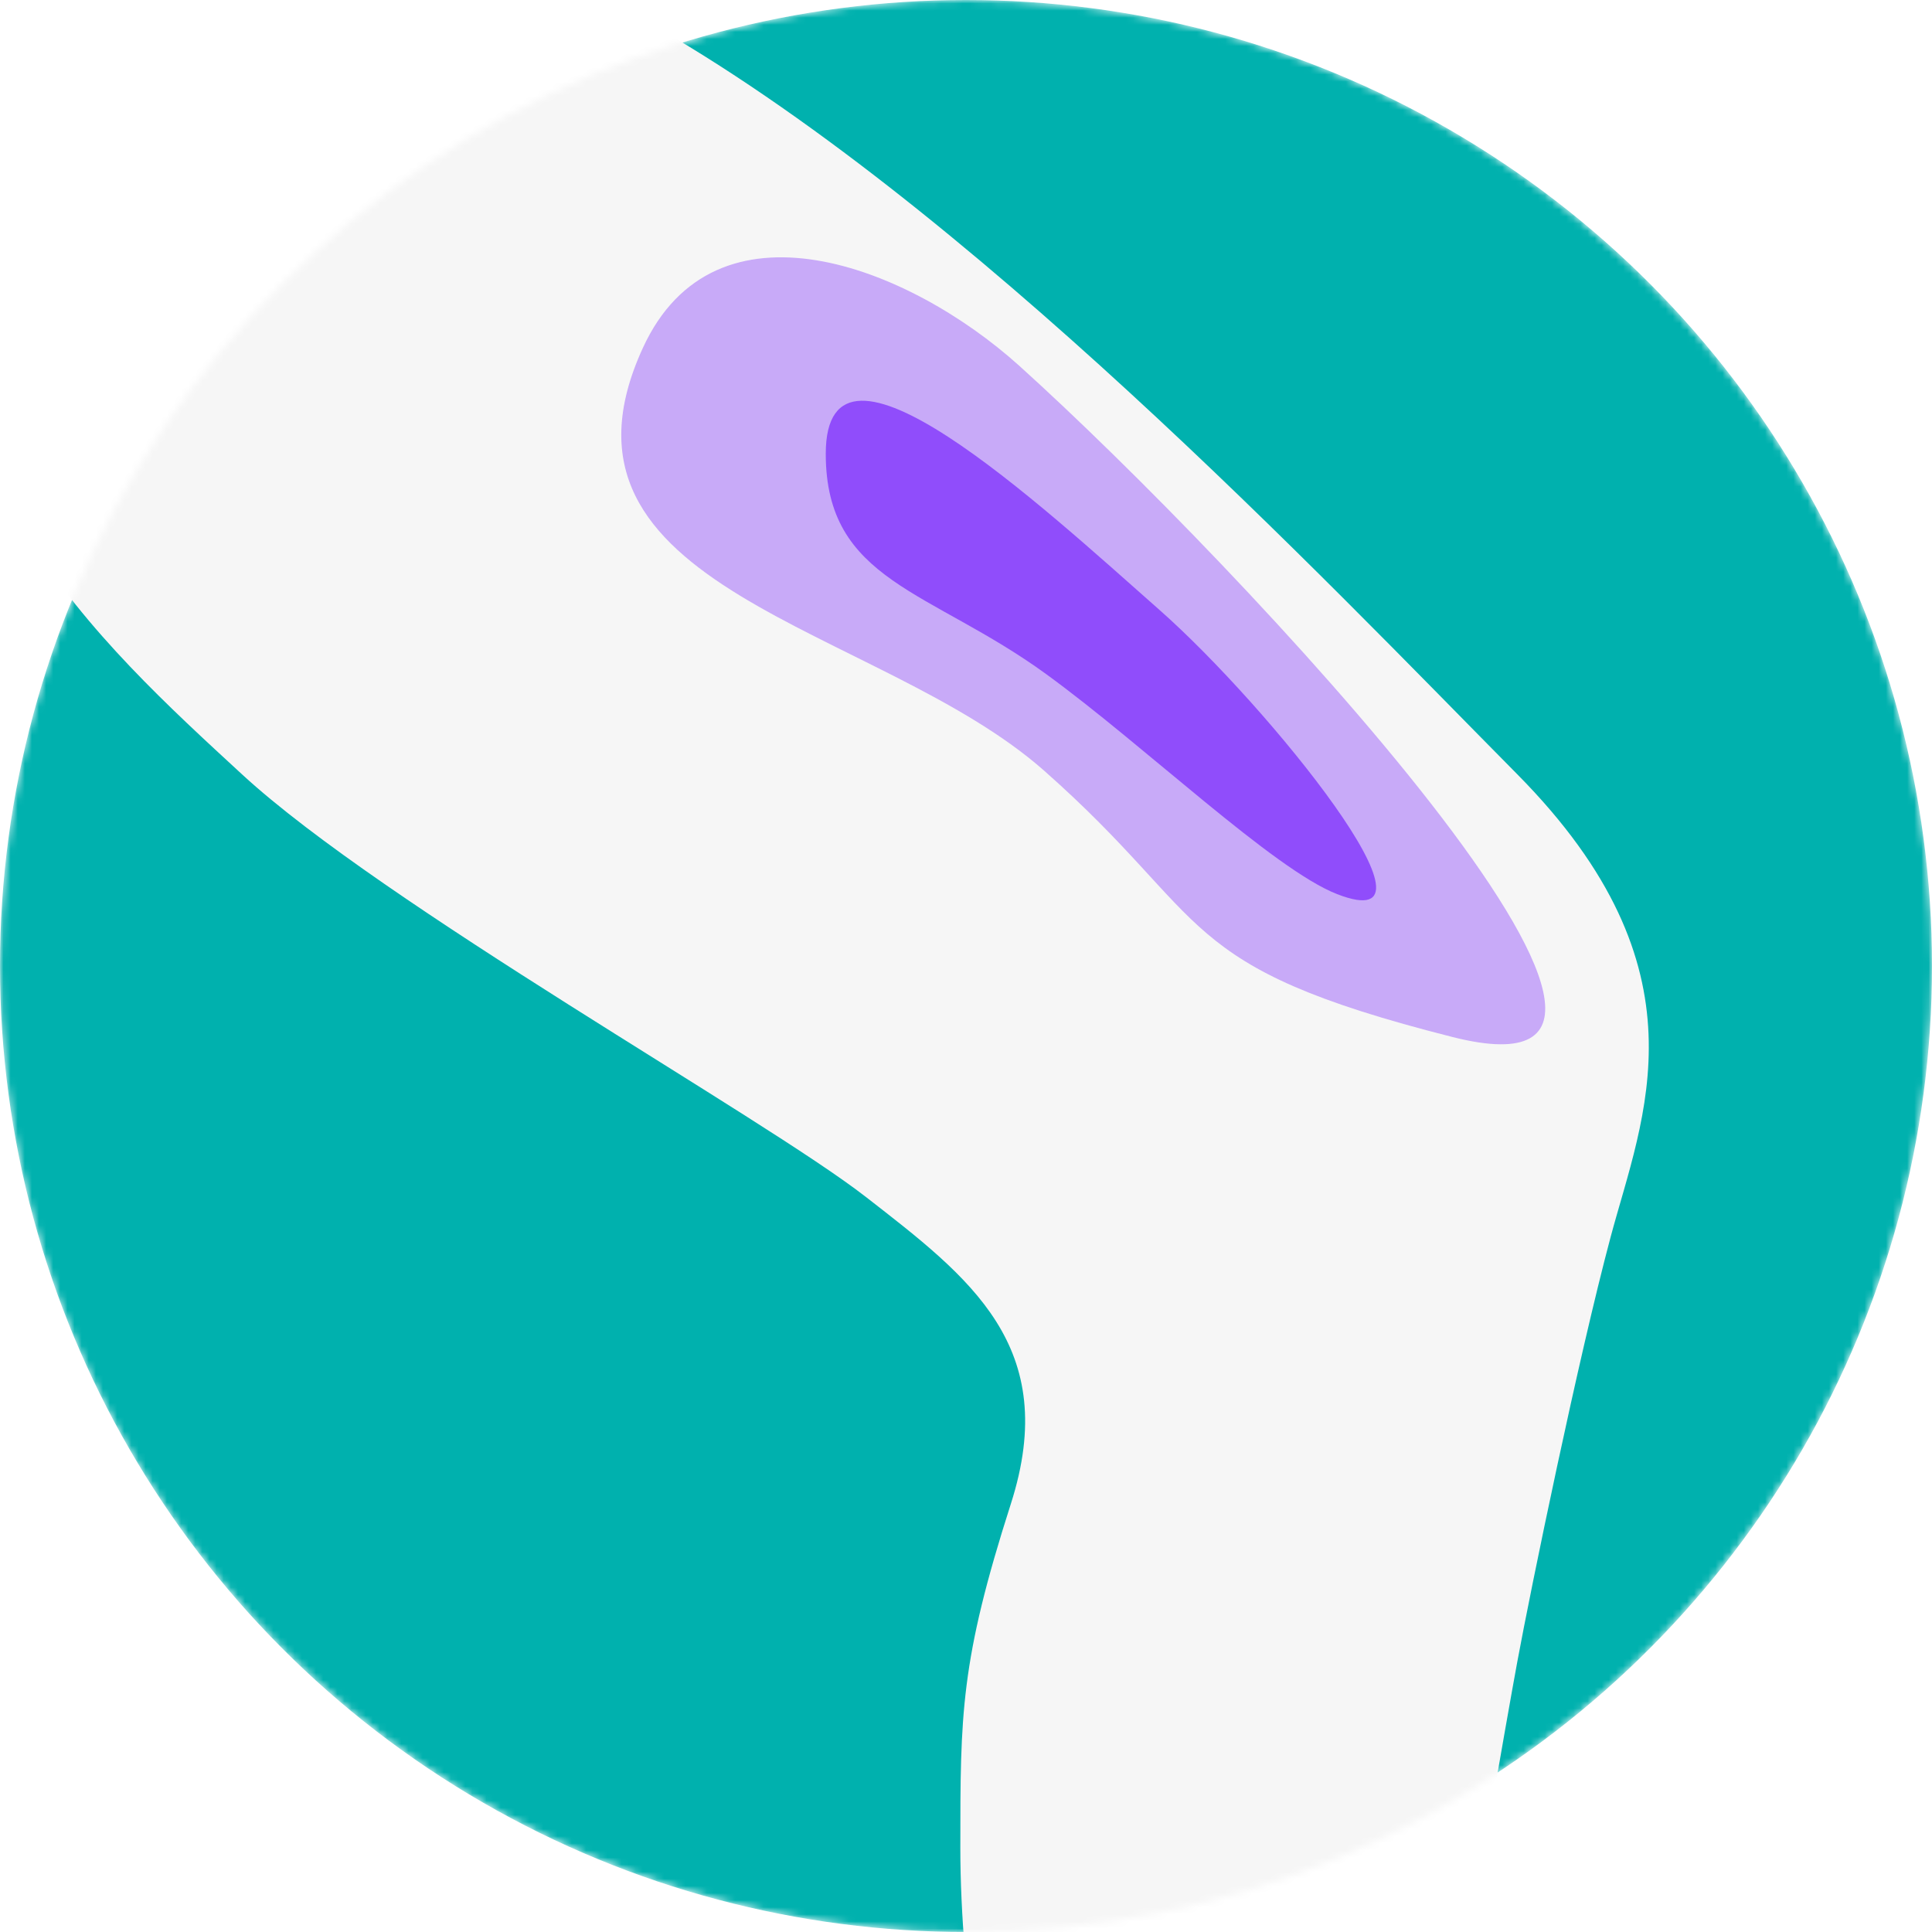
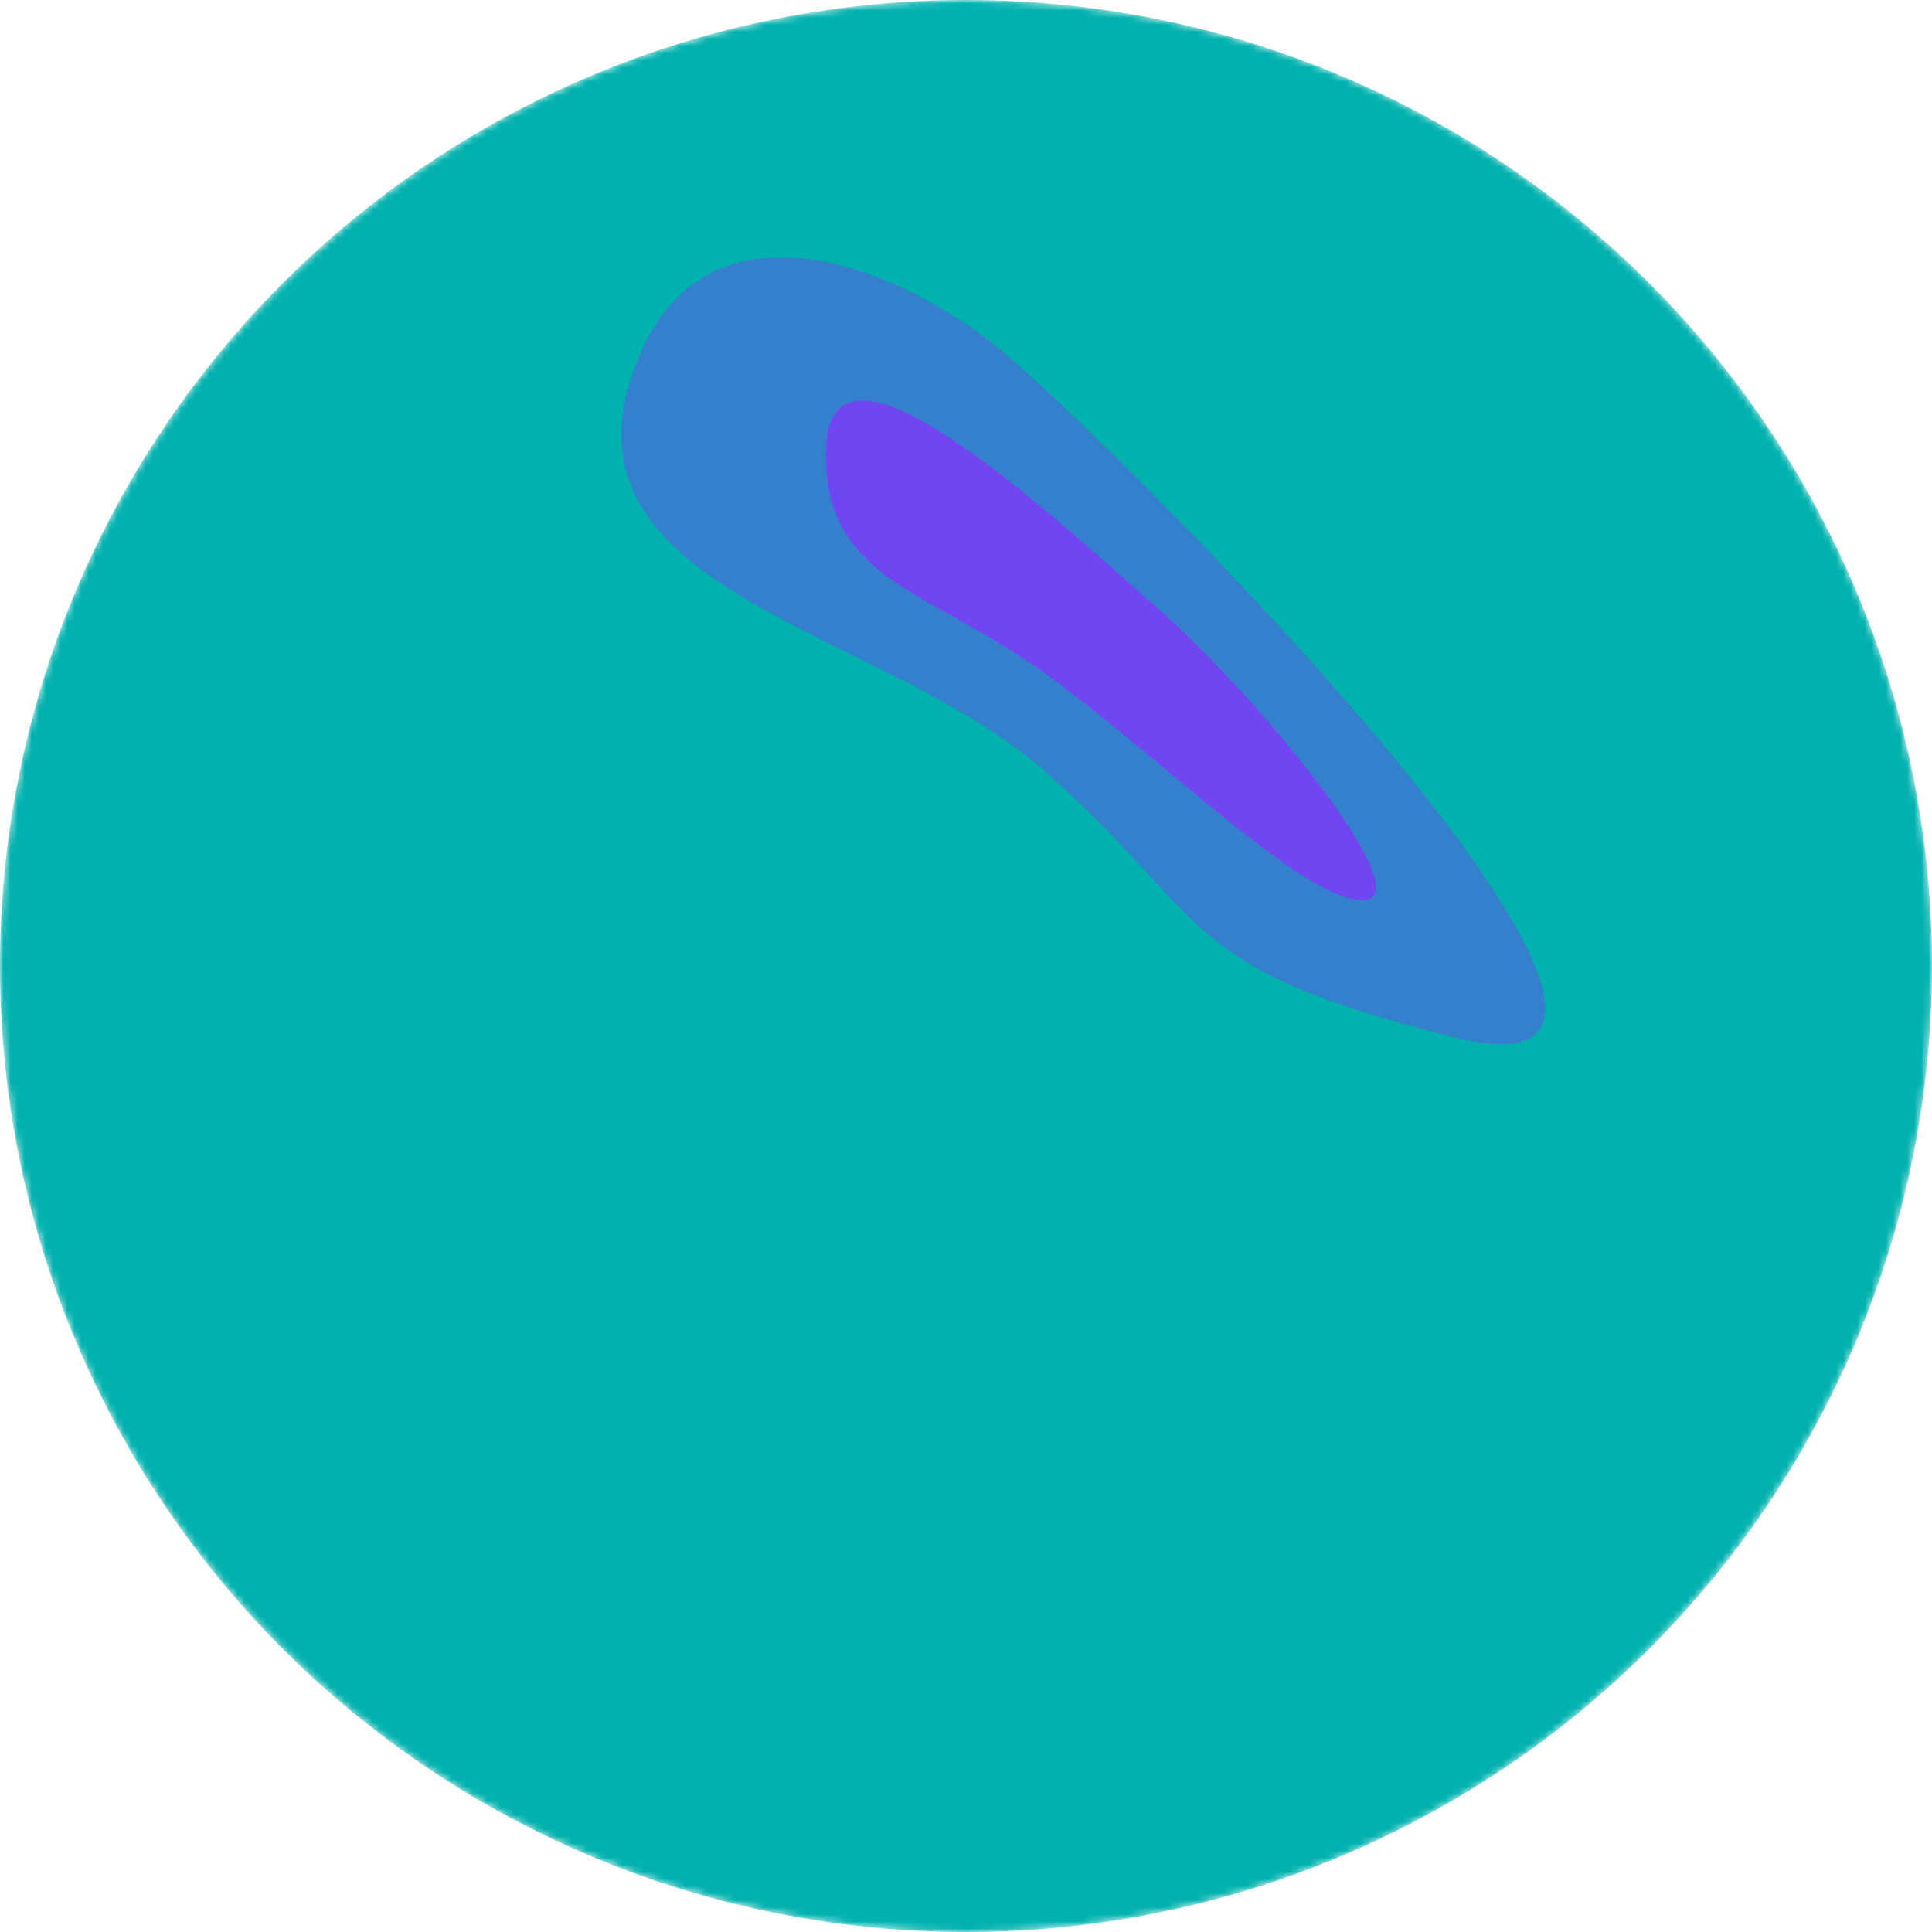
<svg xmlns="http://www.w3.org/2000/svg" fill="none" viewBox="0 0 272 272" height="272" width="272">
  <mask height="272" width="272" y="0" x="0" maskUnits="userSpaceOnUse" style="mask-type:alpha" id="mask0_2332_1847">
    <circle fill="#3E85EE" r="136" cy="136" cx="136" />
  </mask>
  <g mask="url(#mask0_2332_1847)">
    <circle fill="#00B1AE" r="136" cy="136" cx="136" />
-     <path fill="#F6F6F6" d="M135.202 453.339C124.25 442.111 135.202 427.734 142.887 404.098C149.985 382.268 146.599 352.623 142.316 323.342C139.025 300.836 135.202 279.069 135.202 260.186V260.185C135.202 241.302 135.202 233.905 142.316 211.717C149.431 189.528 136.483 179.854 121.913 168.521C107.343 157.188 53.989 127.376 34.078 109.021C14.168 90.666 -14.166 65.166 -2.832 28.333C8.501 -8.501 11.334 -17.001 39.668 -17.001C68.001 -17.001 45.334 -22.667 90.668 2.833C136.001 28.333 186.417 81.516 213.625 109.021C240.834 136.526 231.284 157.188 226.745 174.188C222.206 191.188 215.545 223.508 213.625 233.905C210.44 251.163 193.802 347.52 193.664 366.198C193.548 381.949 193.936 392.571 195.342 397.617C199.174 411.365 203.984 413.721 217.45 420.317L217.567 420.375C232.937 427.904 233.362 437.346 253.981 440.762C274.6 444.178 274.126 449.256 269.932 456.421C265.972 463.188 258.161 463.188 233.186 463.188C208.21 463.188 202.588 456.421 181.454 456.421C160.321 456.421 148.651 467.127 135.202 453.339Z" />
    <g filter="url(#filter0_f_2332_1847)" opacity="0.4">
      <path fill="#8236FB" d="M143.5 51.5C127.853 37.392 100.662 26.836 90.5 49C74.852 83.133 123.733 87.945 147 108.5C170.995 129.698 165 136 204.501 146C247.203 156.811 174 79 143.5 51.5Z" />
    </g>
    <g filter="url(#filter1_f_2332_1847)" opacity="0.8">
      <path fill="#8236FB" d="M163.257 85.884C146.516 71.113 116.256 42.964 116.256 63.884C116.257 81.884 130.944 83.029 147.257 94.884C161.116 104.955 179.257 122.384 188.257 125.884C205.301 132.512 178.536 99.365 163.257 85.884Z" />
    </g>
  </g>
  <defs>
    <filter color-interpolation-filters="sRGB" filterUnits="userSpaceOnUse" height="146.797" width="166.079" y="18.227" x="69.469" id="filter0_f_2332_1847">
      <feFlood result="BackgroundImageFix" flood-opacity="0" />
      <feBlend result="shape" in2="BackgroundImageFix" in="SourceGraphic" mode="normal" />
      <feGaussianBlur result="effect1_foregroundBlur_2332_1847" stdDeviation="9" />
    </filter>
    <filter color-interpolation-filters="sRGB" filterUnits="userSpaceOnUse" height="80.334" width="87.482" y="51.417" x="111.256" id="filter1_f_2332_1847">
      <feFlood result="BackgroundImageFix" flood-opacity="0" />
      <feBlend result="shape" in2="BackgroundImageFix" in="SourceGraphic" mode="normal" />
      <feGaussianBlur result="effect1_foregroundBlur_2332_1847" stdDeviation="2.5" />
    </filter>
  </defs>
</svg>